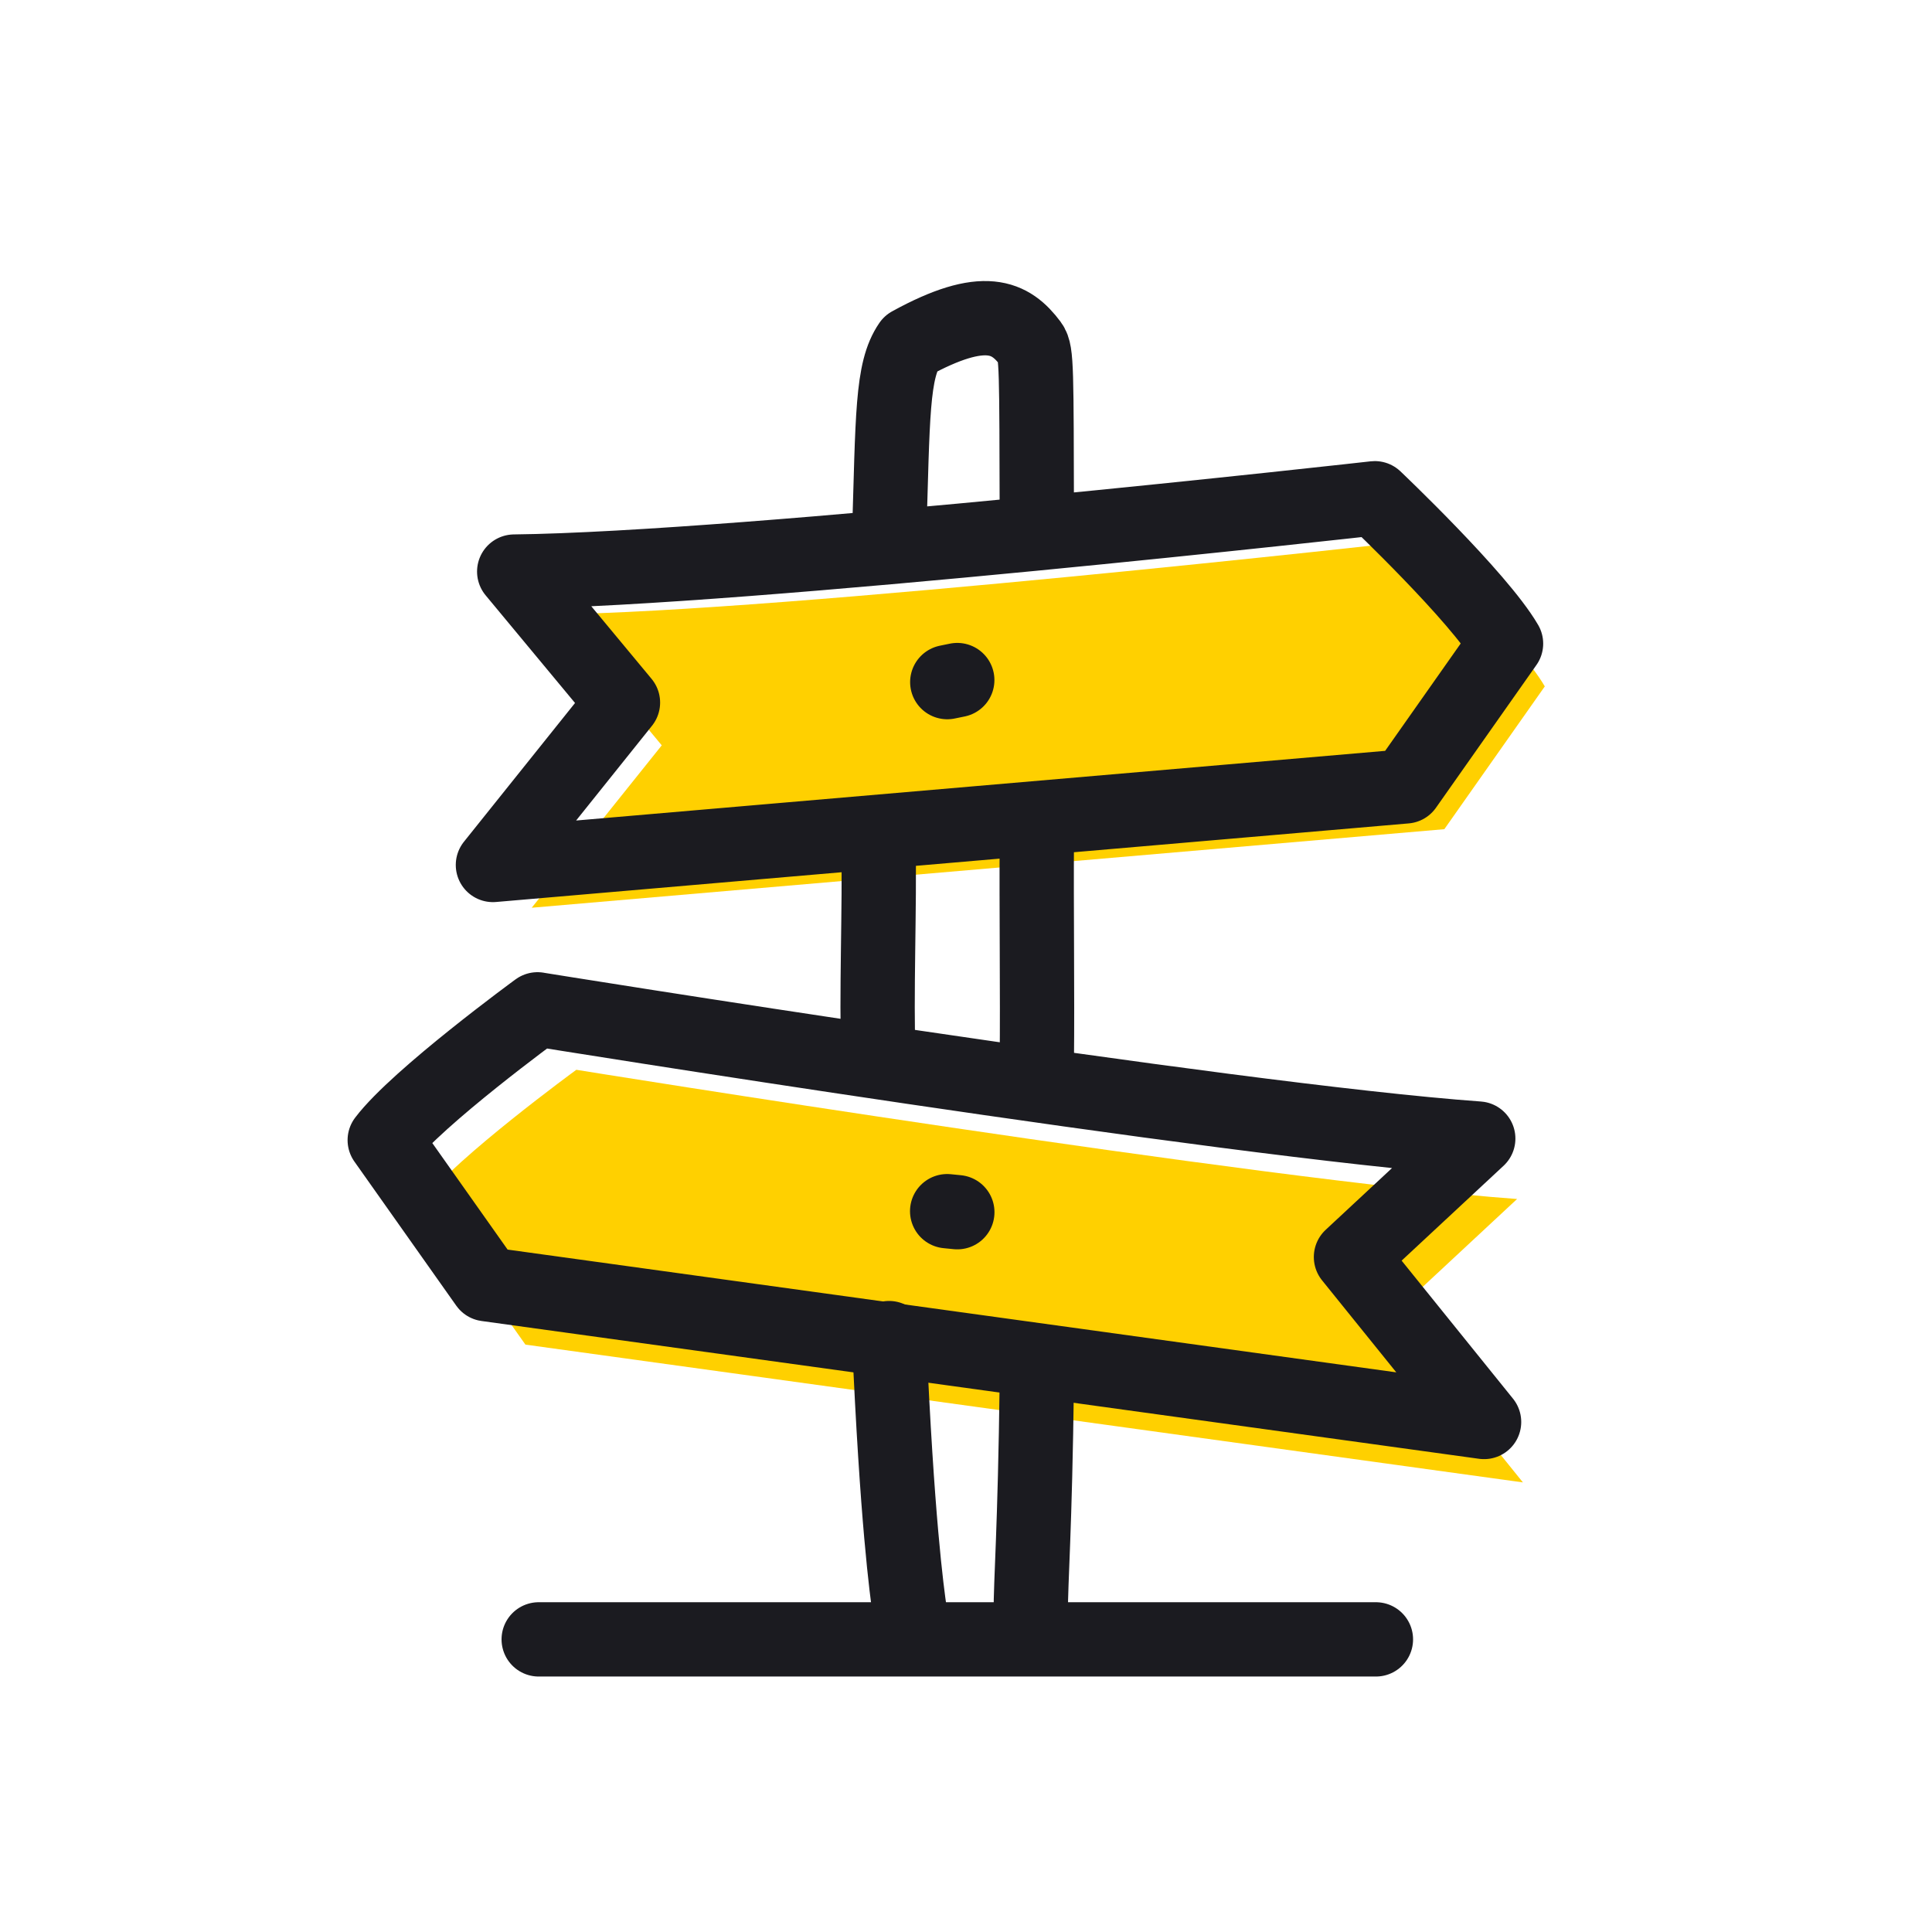
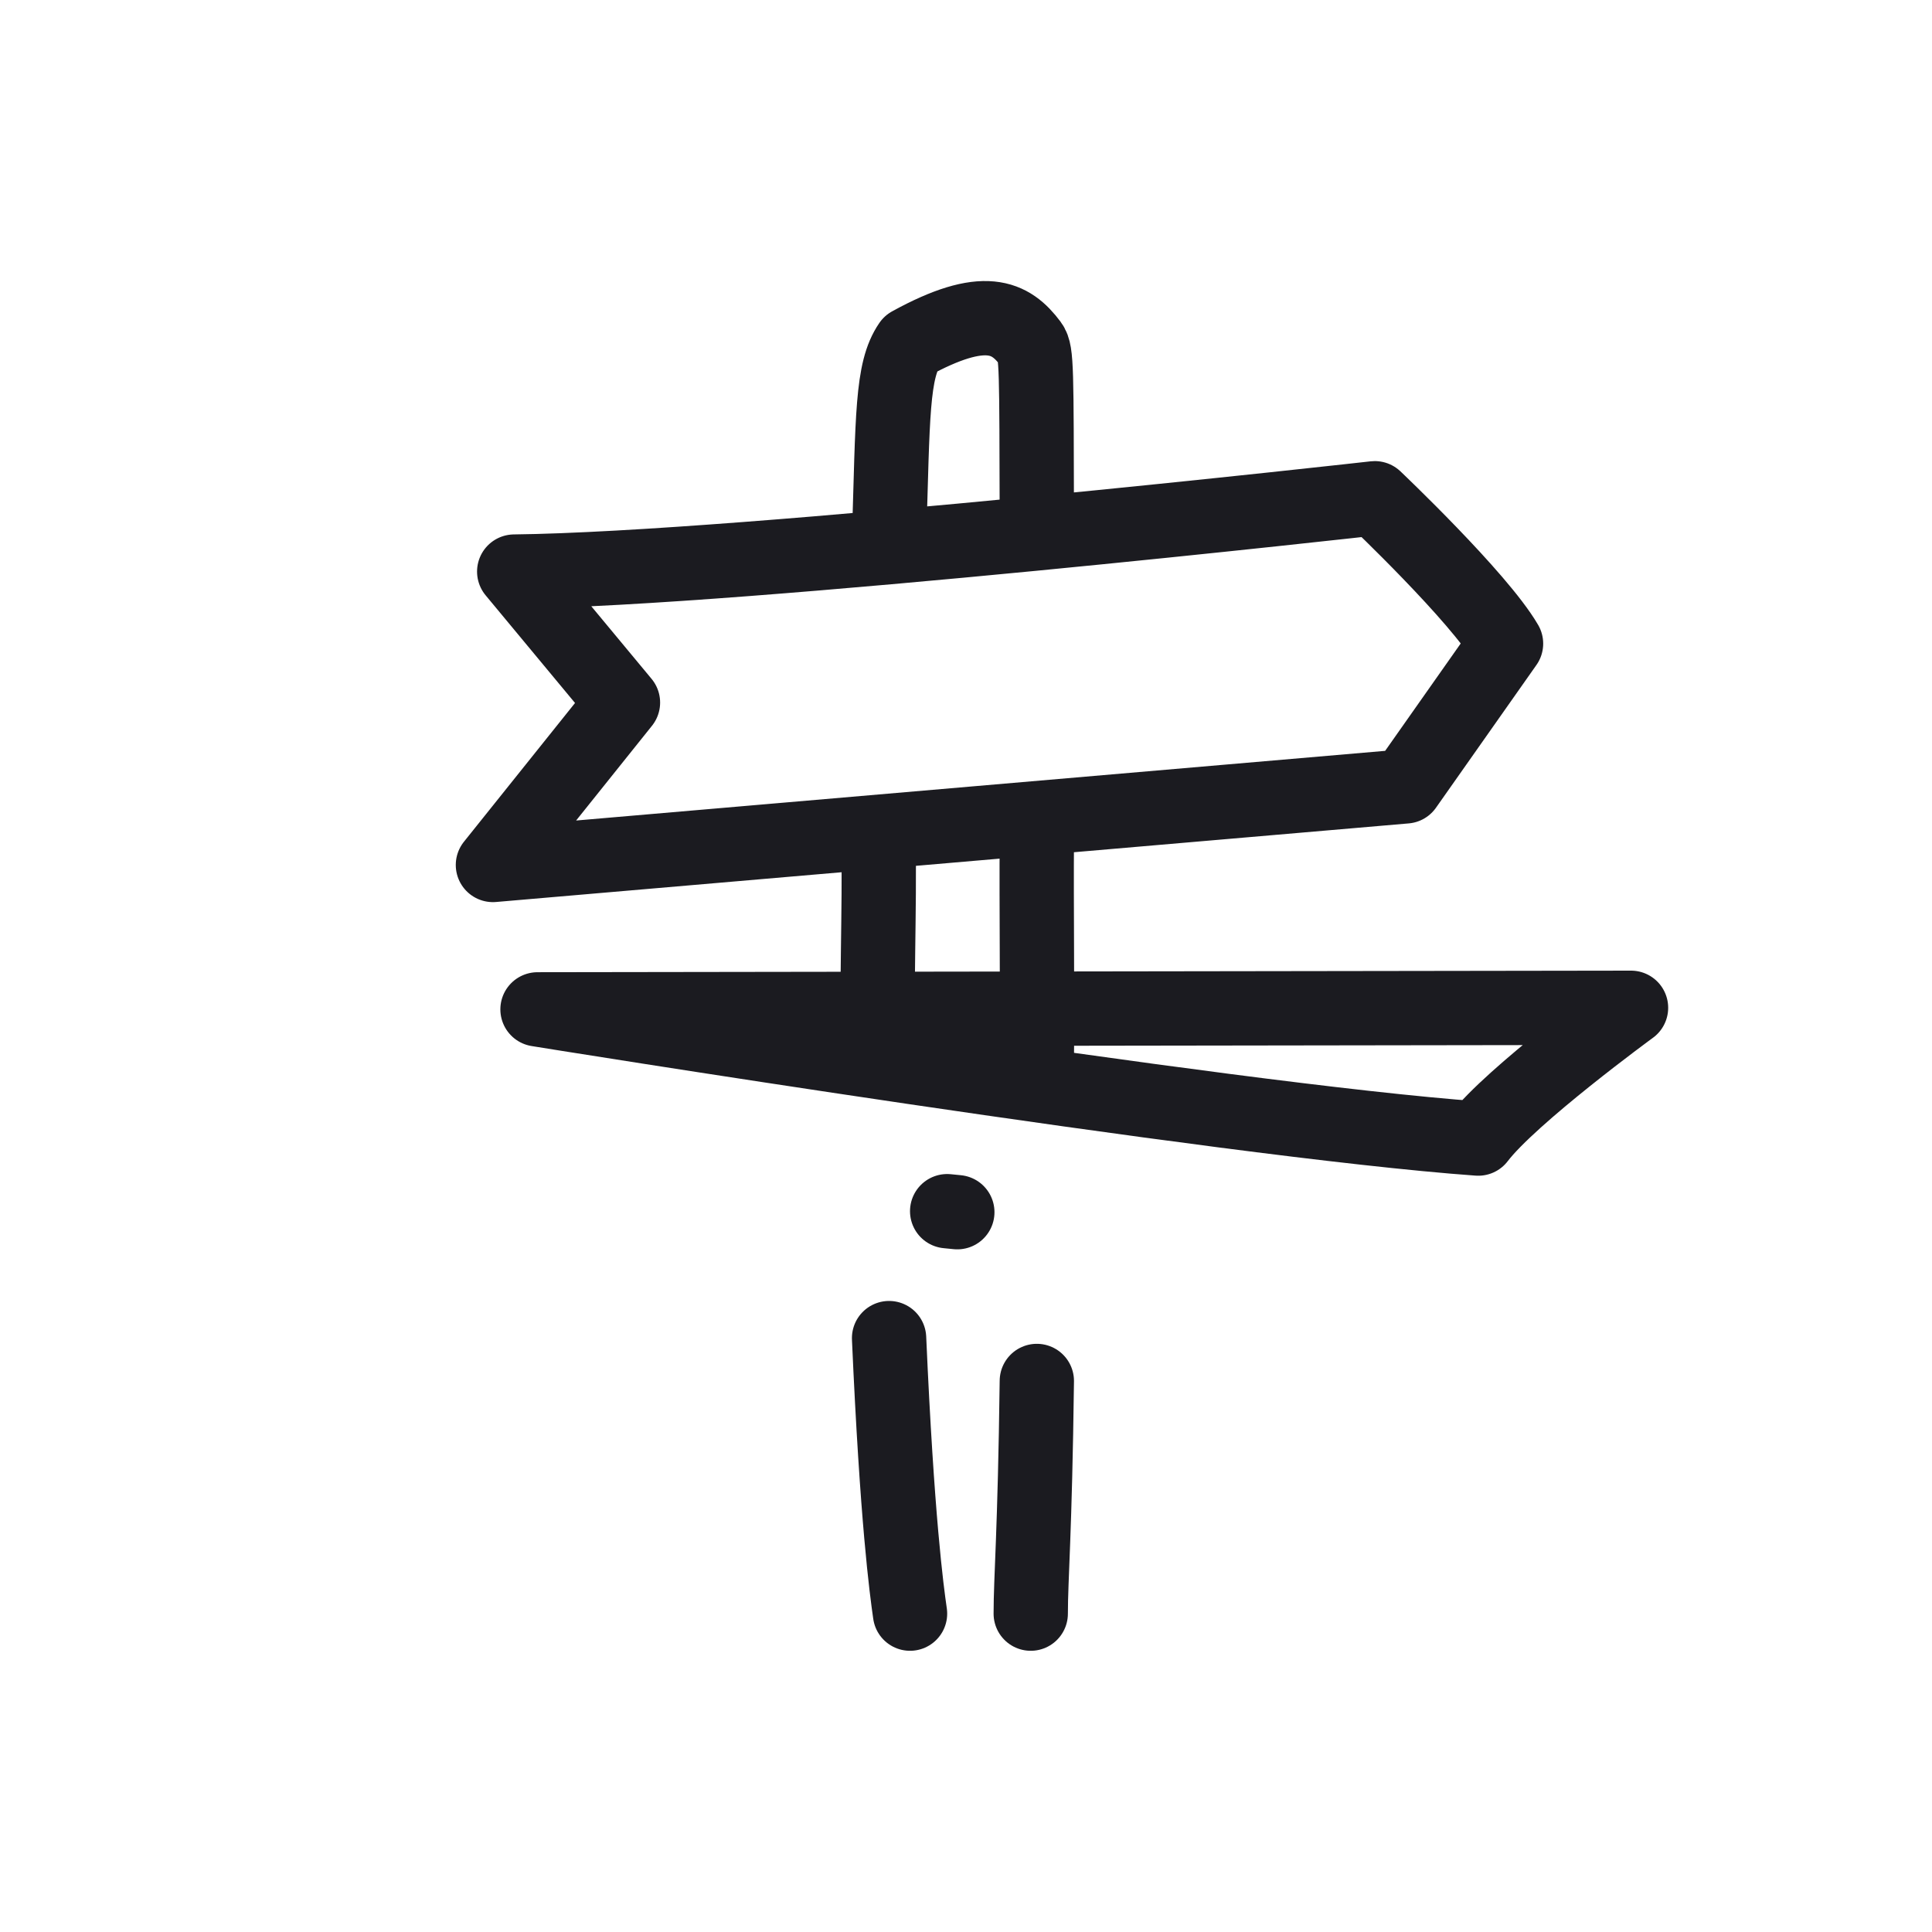
<svg xmlns="http://www.w3.org/2000/svg" width="65" height="65" fill="none">
-   <path fill="#FFD000" d="M47.559 18.201S26.4 20.581 18.605 20.67l3.659 4.406-4.375 5.464 30.704-2.643 3.38-4.804c-.914-1.571-4.414-4.89-4.414-4.89Z" />
-   <path stroke="#1B1B20" stroke-linecap="round" stroke-linejoin="round" stroke-width="2.5" d="m31.87 22.949.336-.069" />
-   <path fill="#FFD000" d="M19.391 35.992s23.094 3.73 31.65 4.347l-4.282 3.985 4.478 5.55-33.56-4.636-3.426-4.847c1.098-1.448 5.14-4.4 5.14-4.4Z" />
  <path stroke="#1B1B20" stroke-linecap="round" stroke-linejoin="round" stroke-miterlimit="10" stroke-width="2.5" d="M30.617 54.289c-.117-.813-.435-3.157-.705-9.27m4.766 9.27c0-1.21.14-2.685.205-7.828m-5.328-10.78c-.084-2.262.048-5.103 0-7.43m5.328 7.43c.023-2.203-.017-5.217 0-7.43m0-10.764c-.013-5.086 0-5.642-.205-5.917-.677-.906-1.555-1.376-4.061 0-.616.894-.577 2.424-.705 6.556M46.253 16.763S25.094 19.143 17.3 19.23l3.659 4.407-4.375 5.464 30.705-2.644 3.38-4.803c-.915-1.572-4.415-4.891-4.415-4.891Z" />
-   <path stroke="#1B1B20" stroke-linecap="round" stroke-linejoin="round" stroke-miterlimit="10" stroke-width="2.5" d="M18.084 33.959s23.094 3.73 31.65 4.347l-4.282 3.985 4.478 5.55-33.56-4.636-3.426-4.847c1.099-1.448 5.14-4.4 5.14-4.4Z" />
+   <path stroke="#1B1B20" stroke-linecap="round" stroke-linejoin="round" stroke-miterlimit="10" stroke-width="2.5" d="M18.084 33.959s23.094 3.73 31.65 4.347c1.099-1.448 5.14-4.4 5.14-4.4Z" />
  <path stroke="#1B1B20" stroke-linecap="round" stroke-linejoin="round" stroke-width="2.5" d="m31.866 40.749.342.034" />
-   <path stroke="#1B1B20" stroke-linecap="round" stroke-linejoin="round" stroke-miterlimit="10" stroke-width="2.5" d="M18.124 55.155h28.167" />
</svg>